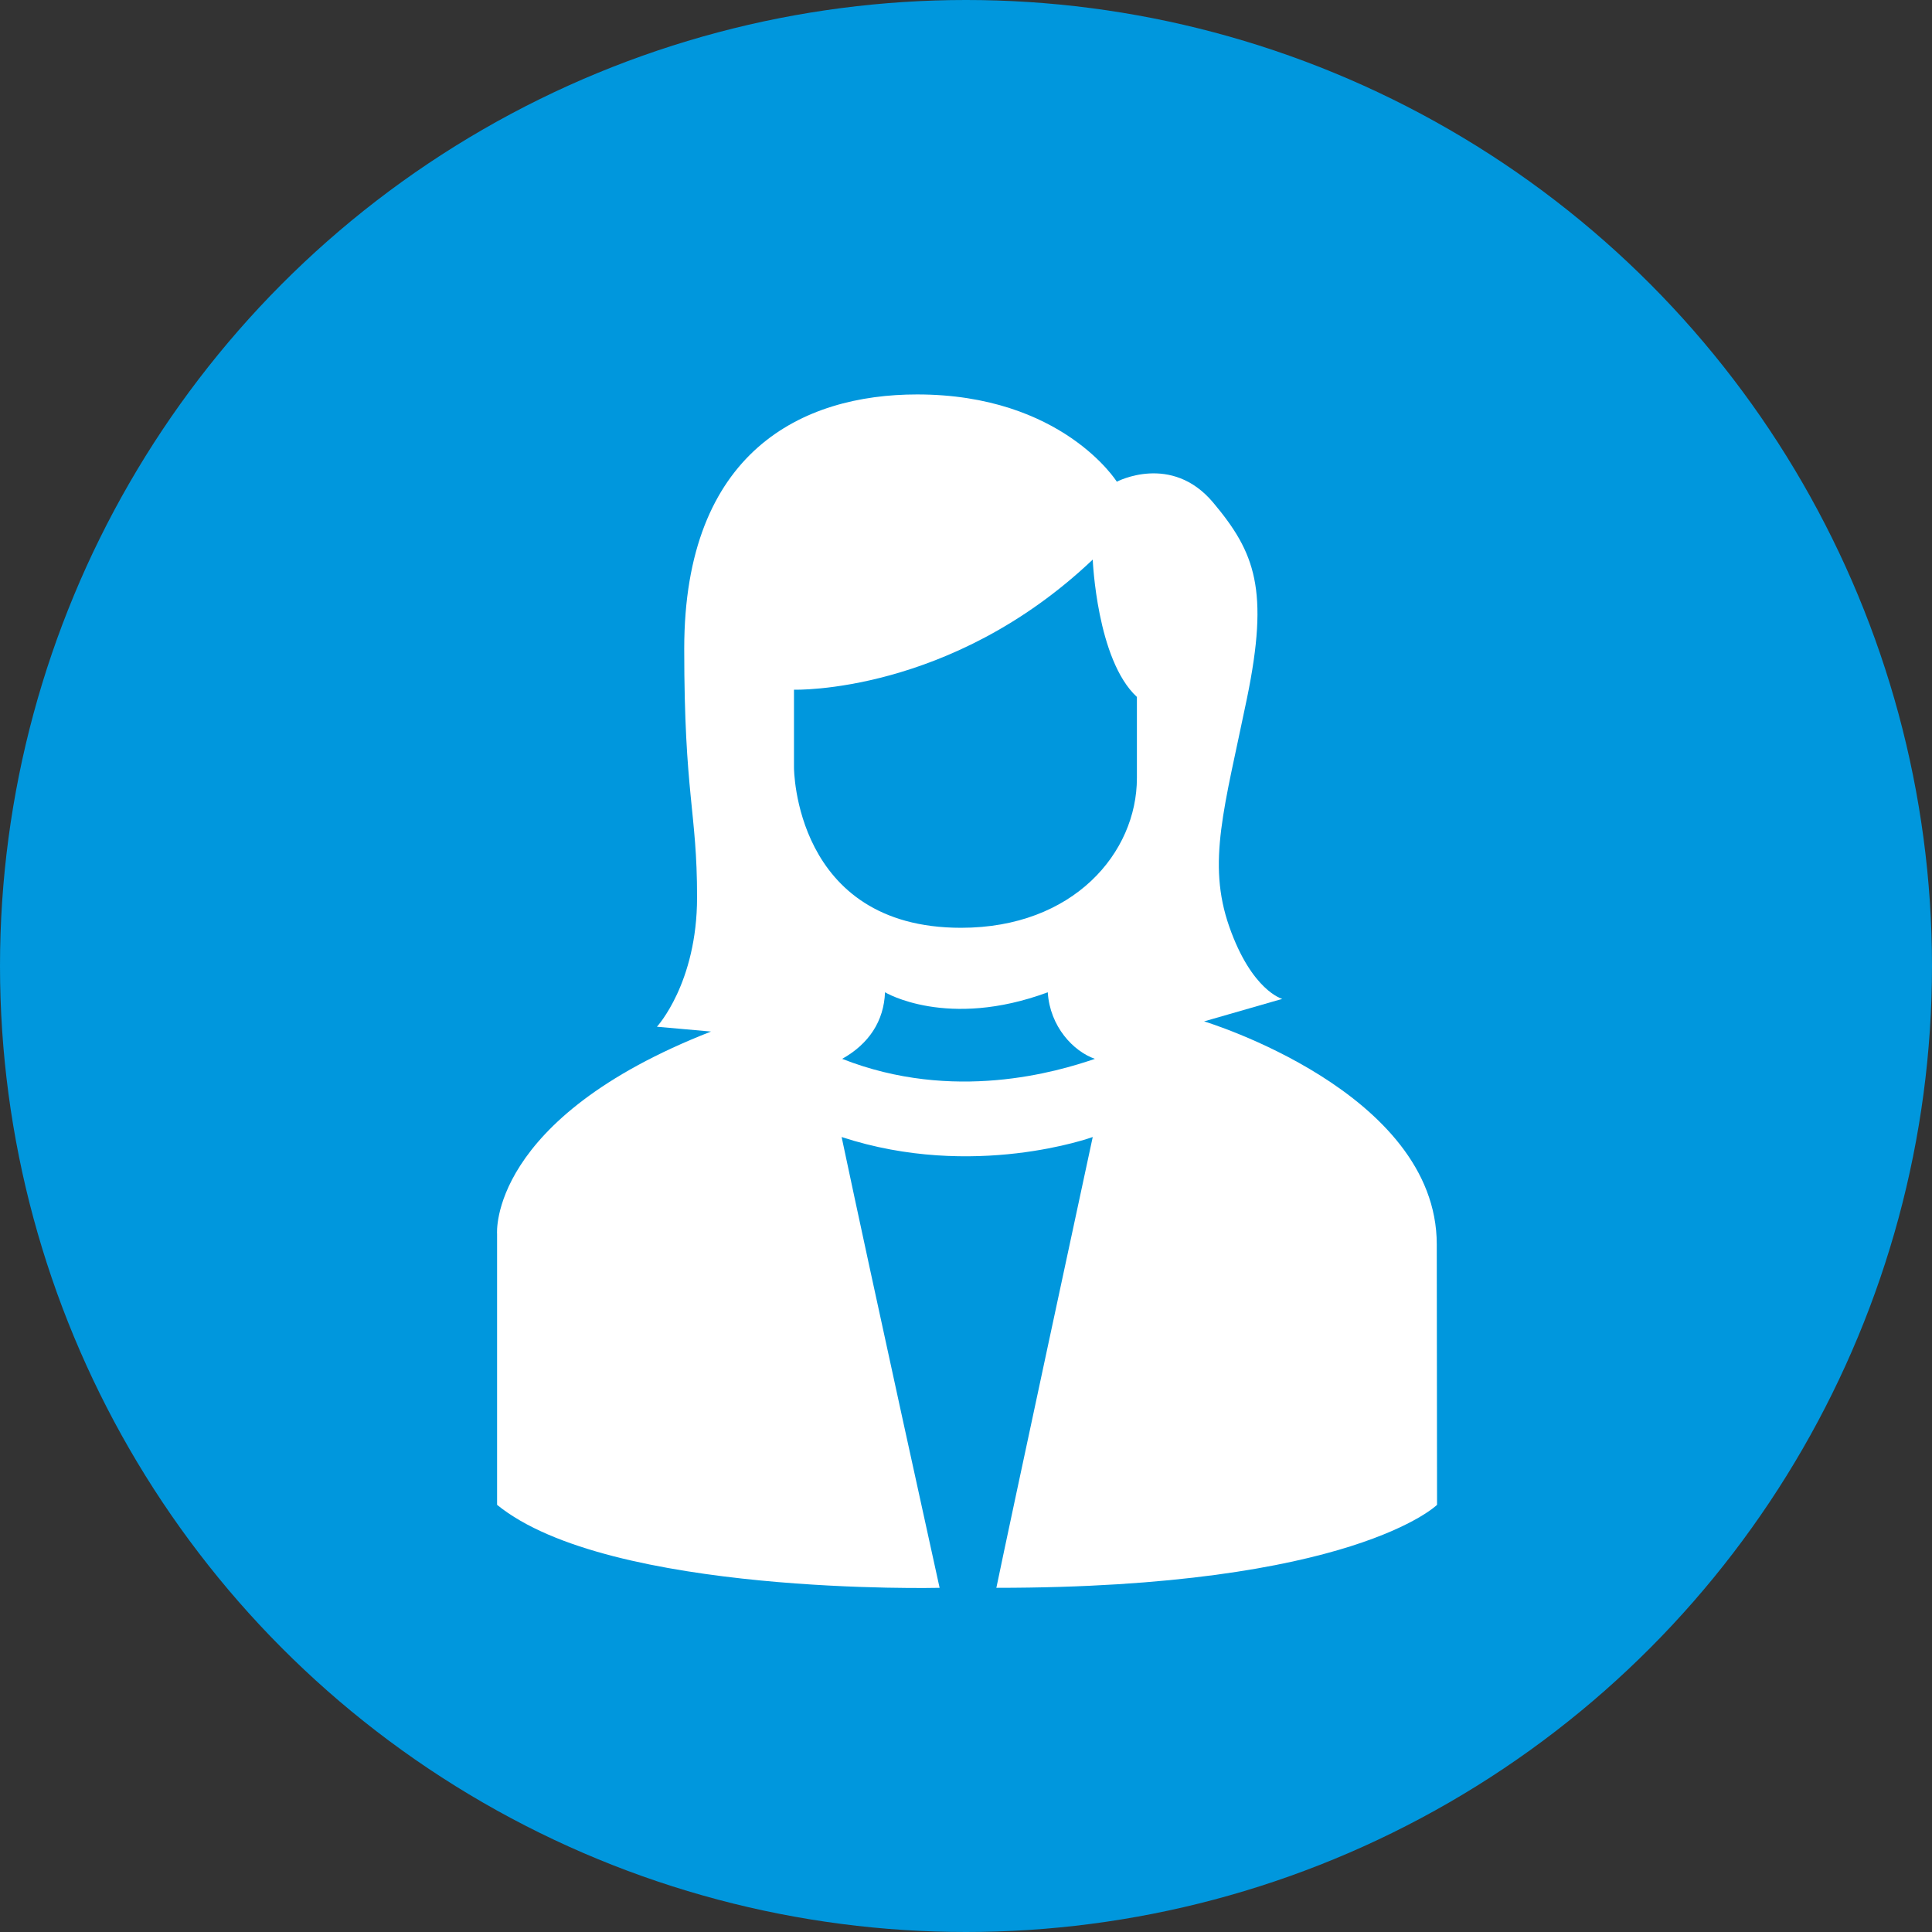
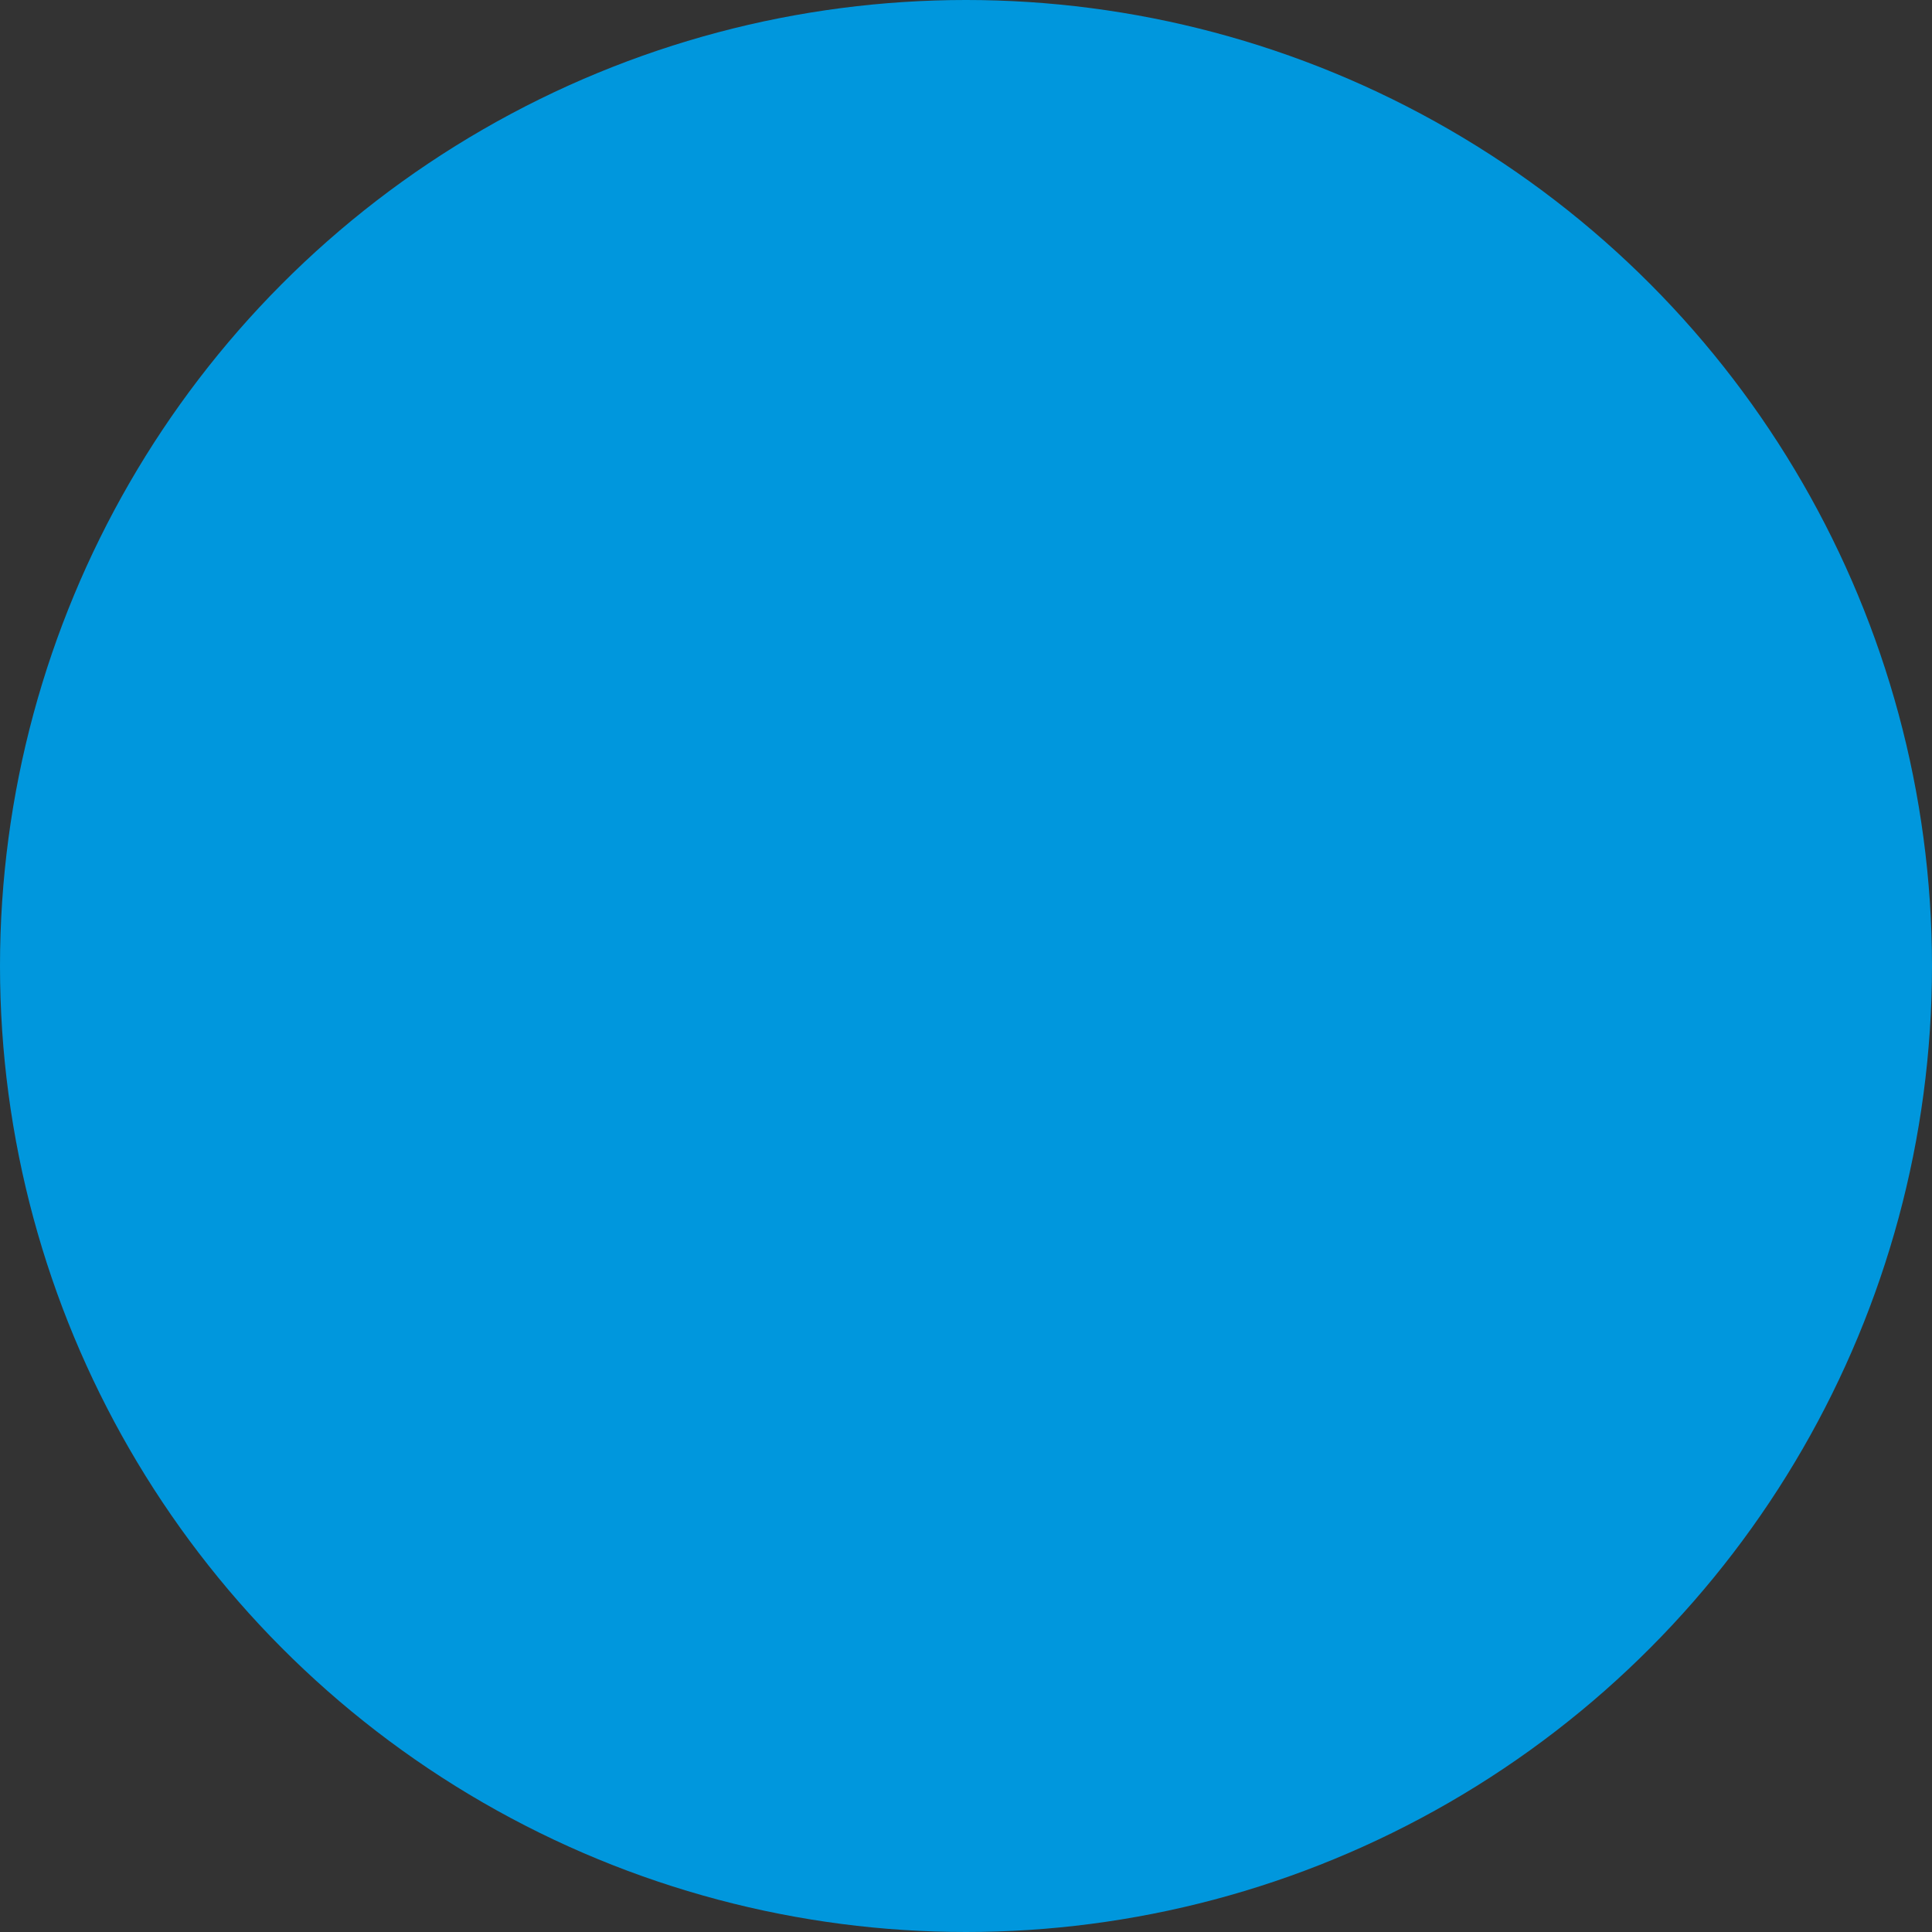
<svg xmlns="http://www.w3.org/2000/svg" width="200" height="200" viewBox="0 0 200 200">
  <rect x="0" y="0" width="200" height="200" fill="#333333" stroke="none" />
  <g id="_イヤー_2" data-name="レイヤー 2">
    <circle cx="100" cy="100" r="100" style="fill: #0097dd;" />
  </g>
  <g id="_線" data-name="白線" />
  <g id="_塗り" data-name="白塗り">
-     <path d="M148.763,155.78s-8.708,8.591-45.62,8.591c1.275-6.207,9.976-46.667,9.976-46.667,0,0-12.304,4.489-25.994,0,3.159,14.964,10.143,46.667,10.143,46.667,0,0-34.256,.831-45.81-8.591v-28.044s-.968-11.916,22.144-20.95l-5.598-.499s4.157-4.489,4.157-13.412-1.33-10.475-1.33-25.717c0-20.451,12.249-26.326,24.109-26.326,15.02,0,20.673,9.034,20.673,9.034,0,0,5.653-2.993,9.976,2.162s5.819,8.979,3.492,20.285-4.157,16.96-1.829,23.61,5.487,7.482,5.487,7.482l-8.092,2.328s24.087,7.267,24.087,23.087" style="fill: #fff;" />
-   </g>
+     </g>
  <g id="_線-2" data-name="緑線" />
  <g id="_ぬり" data-name="緑ぬり">
-     <path d="M113.12,57.93s.416,10.392,4.572,14.216v8.397c0,7.732-6.568,15.502-18.207,15.502-17.292,0-17.292-16.583-17.292-16.583v-8.064s16.211,.499,30.926-13.468Z" style="fill: #0097dd;" />
-     <path d="M91.616,102.722s6.429,3.862,16.849,0c.222,3.565,2.66,6.114,4.877,6.89-3.88,1.33-14.632,4.545-26.16,0,2.771-1.552,4.323-3.915,4.434-6.89Z" style="fill: #0097dd;" />
-   </g>
+     </g>
  <g id="_線-3" data-name="白線" />
</svg>